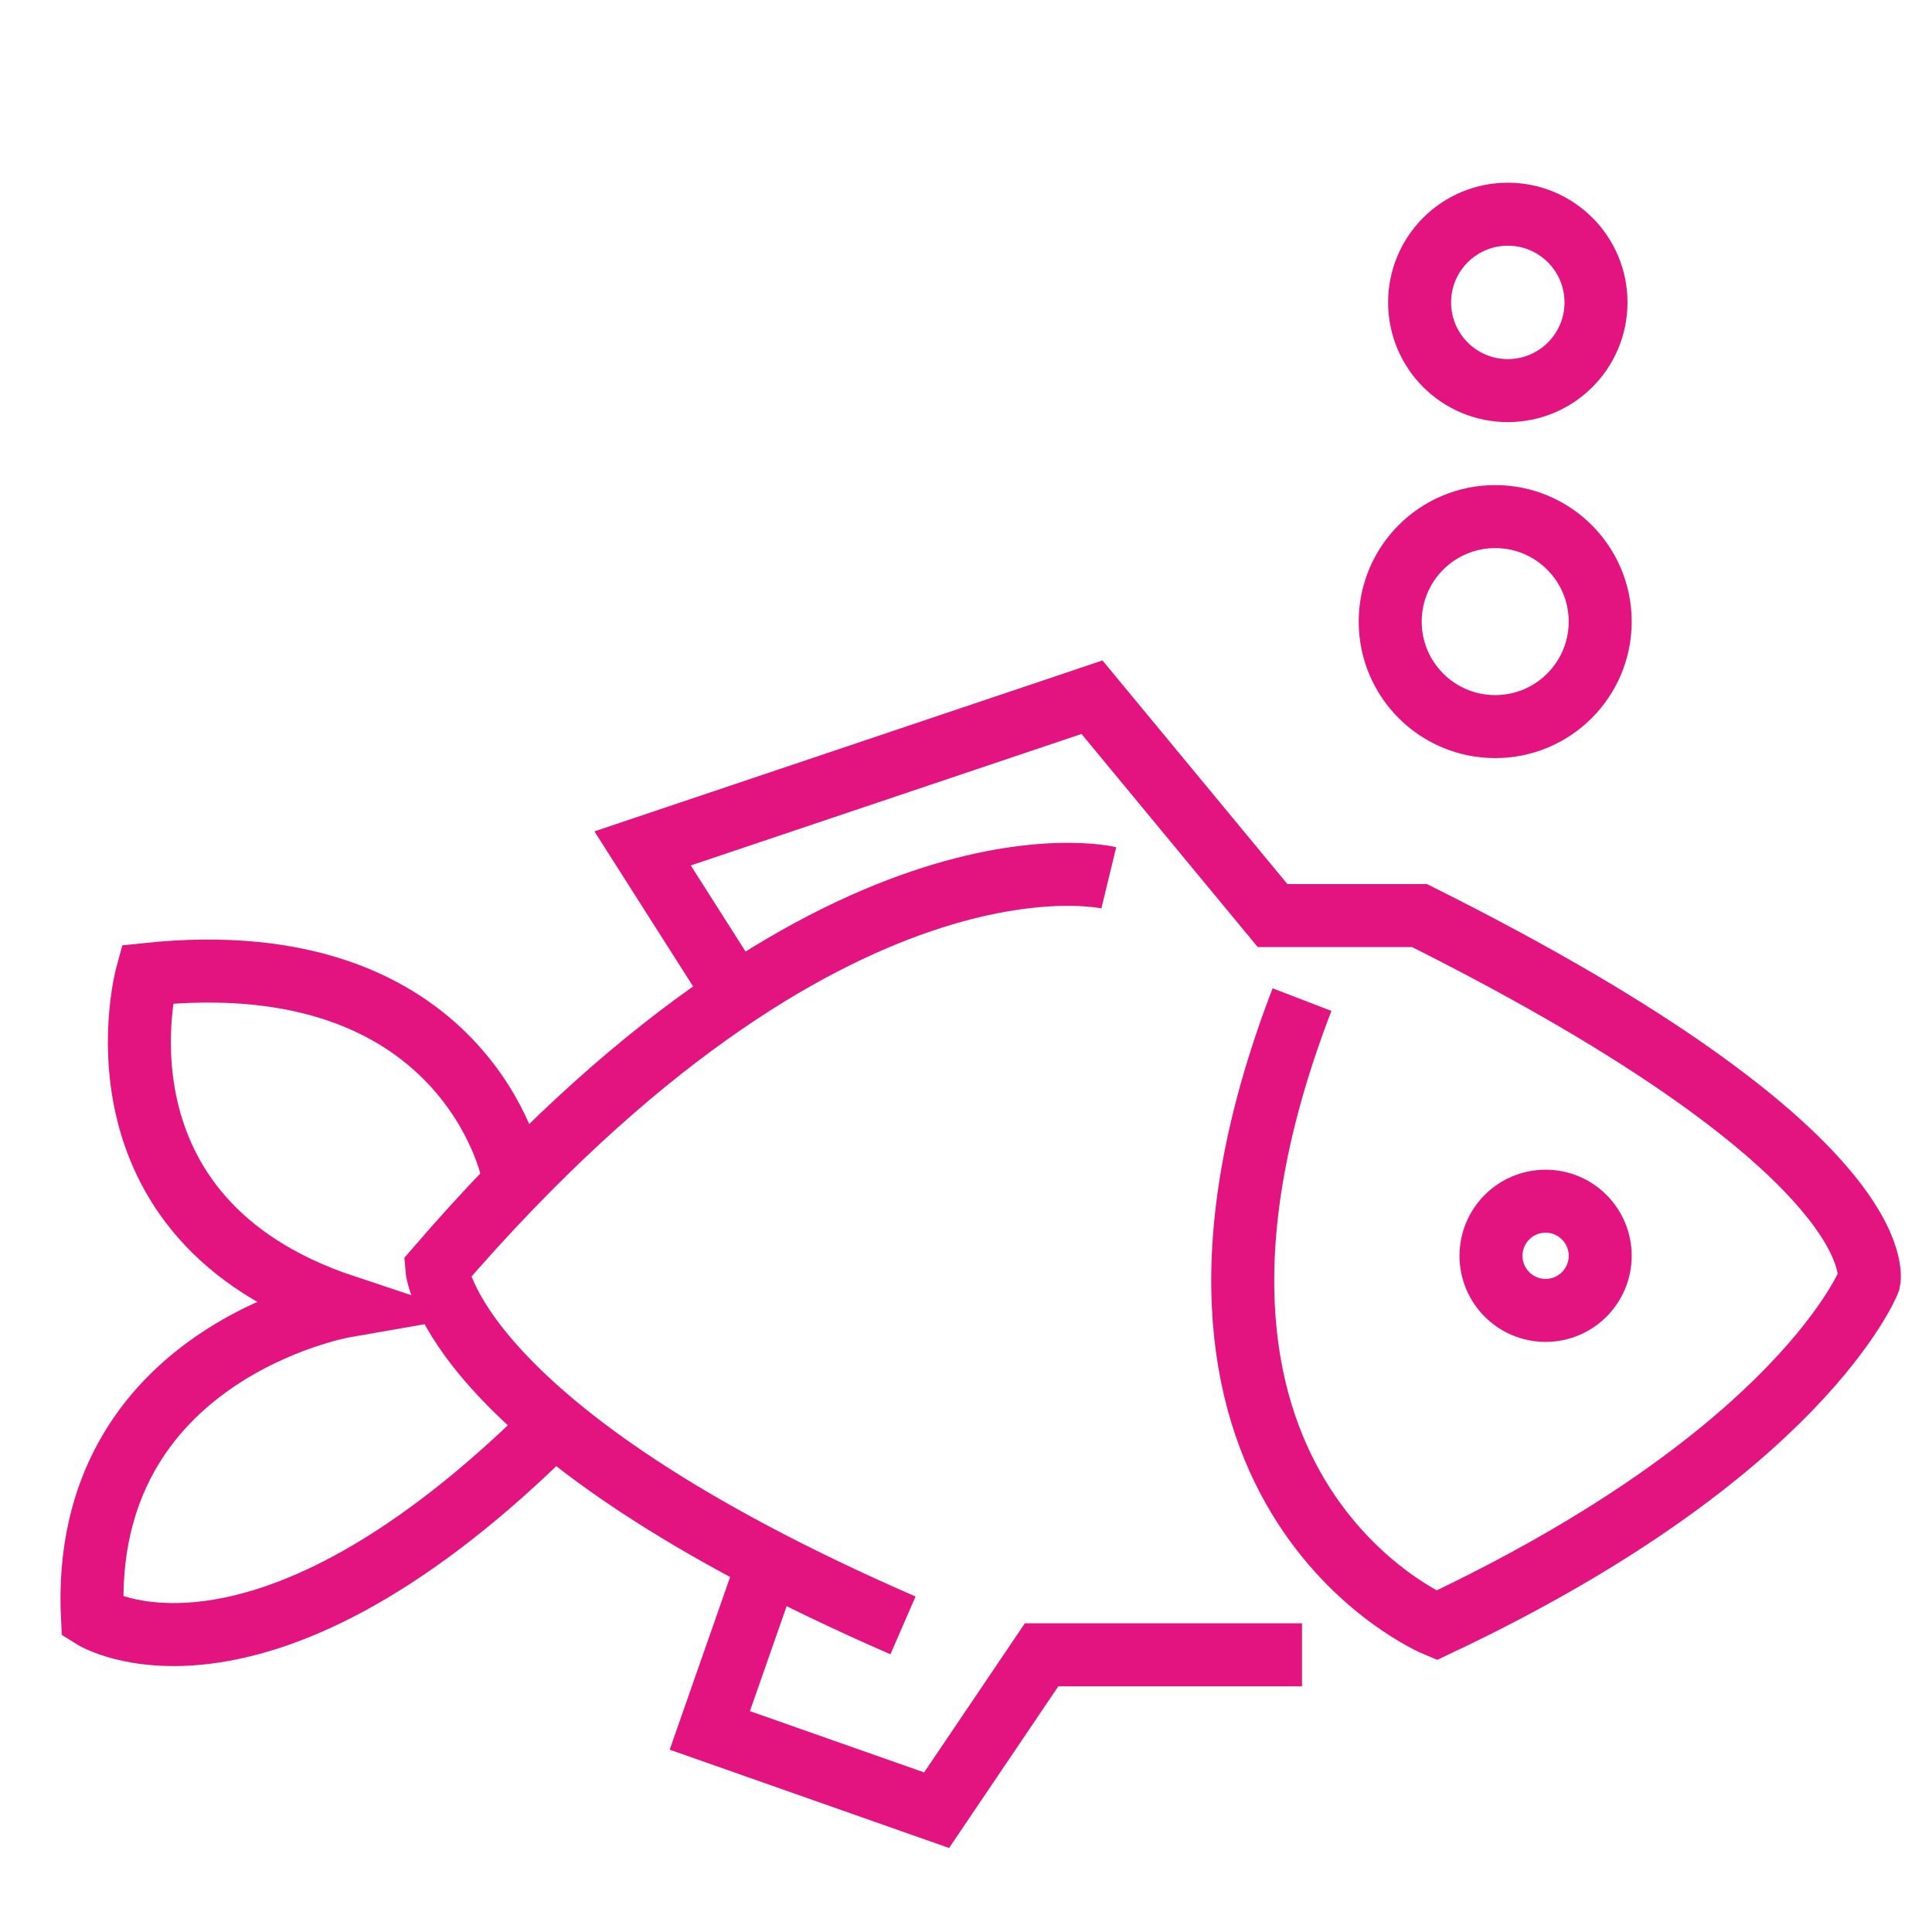
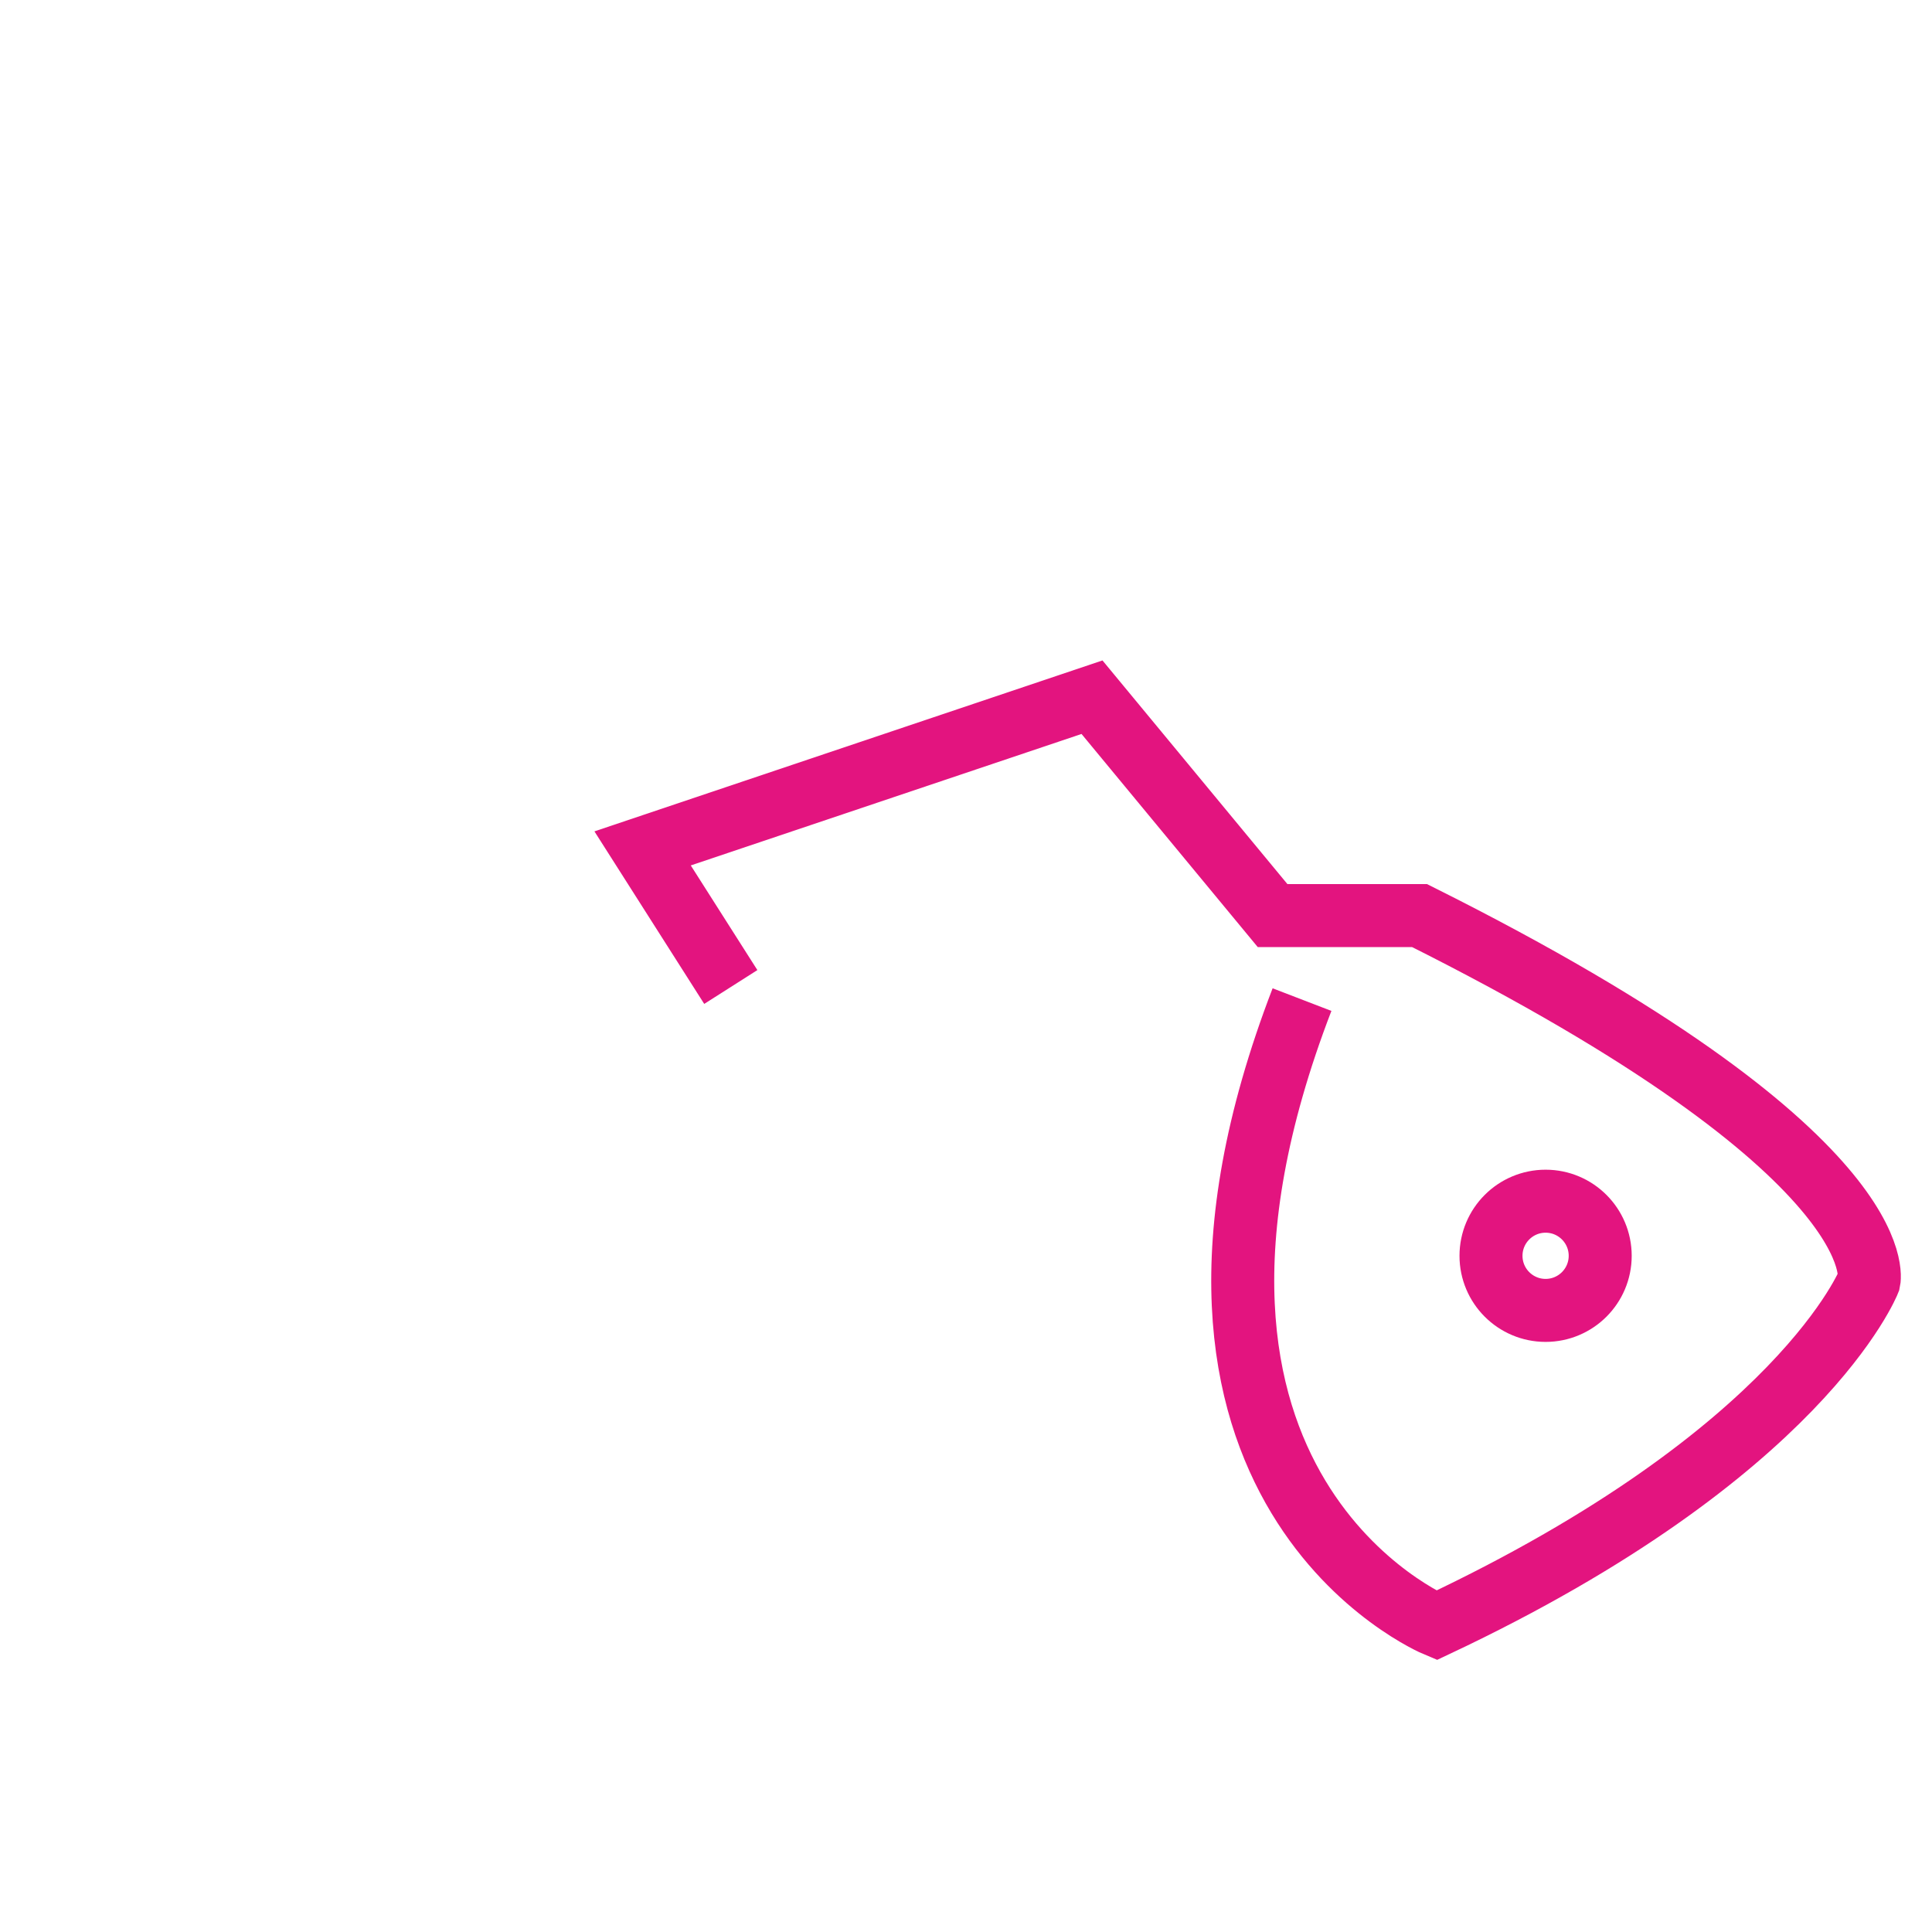
<svg xmlns="http://www.w3.org/2000/svg" version="1.1" id="Calque_1" x="0px" y="0px" width="46px" height="46px" viewBox="0 0 46 46" style="enable-background:new 0 0 46 46;" xml:space="preserve">
  <style type="text/css">
	.st0{fill:none;stroke:#E3147F;stroke-width:1.5;stroke-miterlimit:10;}
</style>
  <g>
    <path class="st0" d="M17.4,23.5l-2.1-3.3l10.7-3.6l4.3,5.2h3.5c11.4,5.7,10.7,8.7,10.7,8.7s-1.6,4.1-10.3,8.2c0,0-7.7-3.2-3.2-14.9   " />
-     <path class="st0" d="M26.4,20.9c0,0-6.6-1.6-16,9.3c0,0,0.3,3.8,11.1,8.5" />
-     <polyline class="st0" points="31,39.4 24.8,39.4 22.3,43.1 16.9,41.2 18.3,37.2  " />
-     <path class="st0" d="M12.2,27.9c0,0-1.1-5.5-8.7-4.7c0,0-1.6,5.8,4.7,7.9c0,0-6.3,1.1-6,7.4c0,0,3.8,2.4,10.7-4.3" />
-     <circle class="st0" cx="35.6" cy="14.8" r="2.5" />
-     <circle class="st0" cx="35.9" cy="7.2" r="2.1" />
    <circle class="st0" cx="36.8" cy="29.9" r="1.3" />
  </g>
</svg>